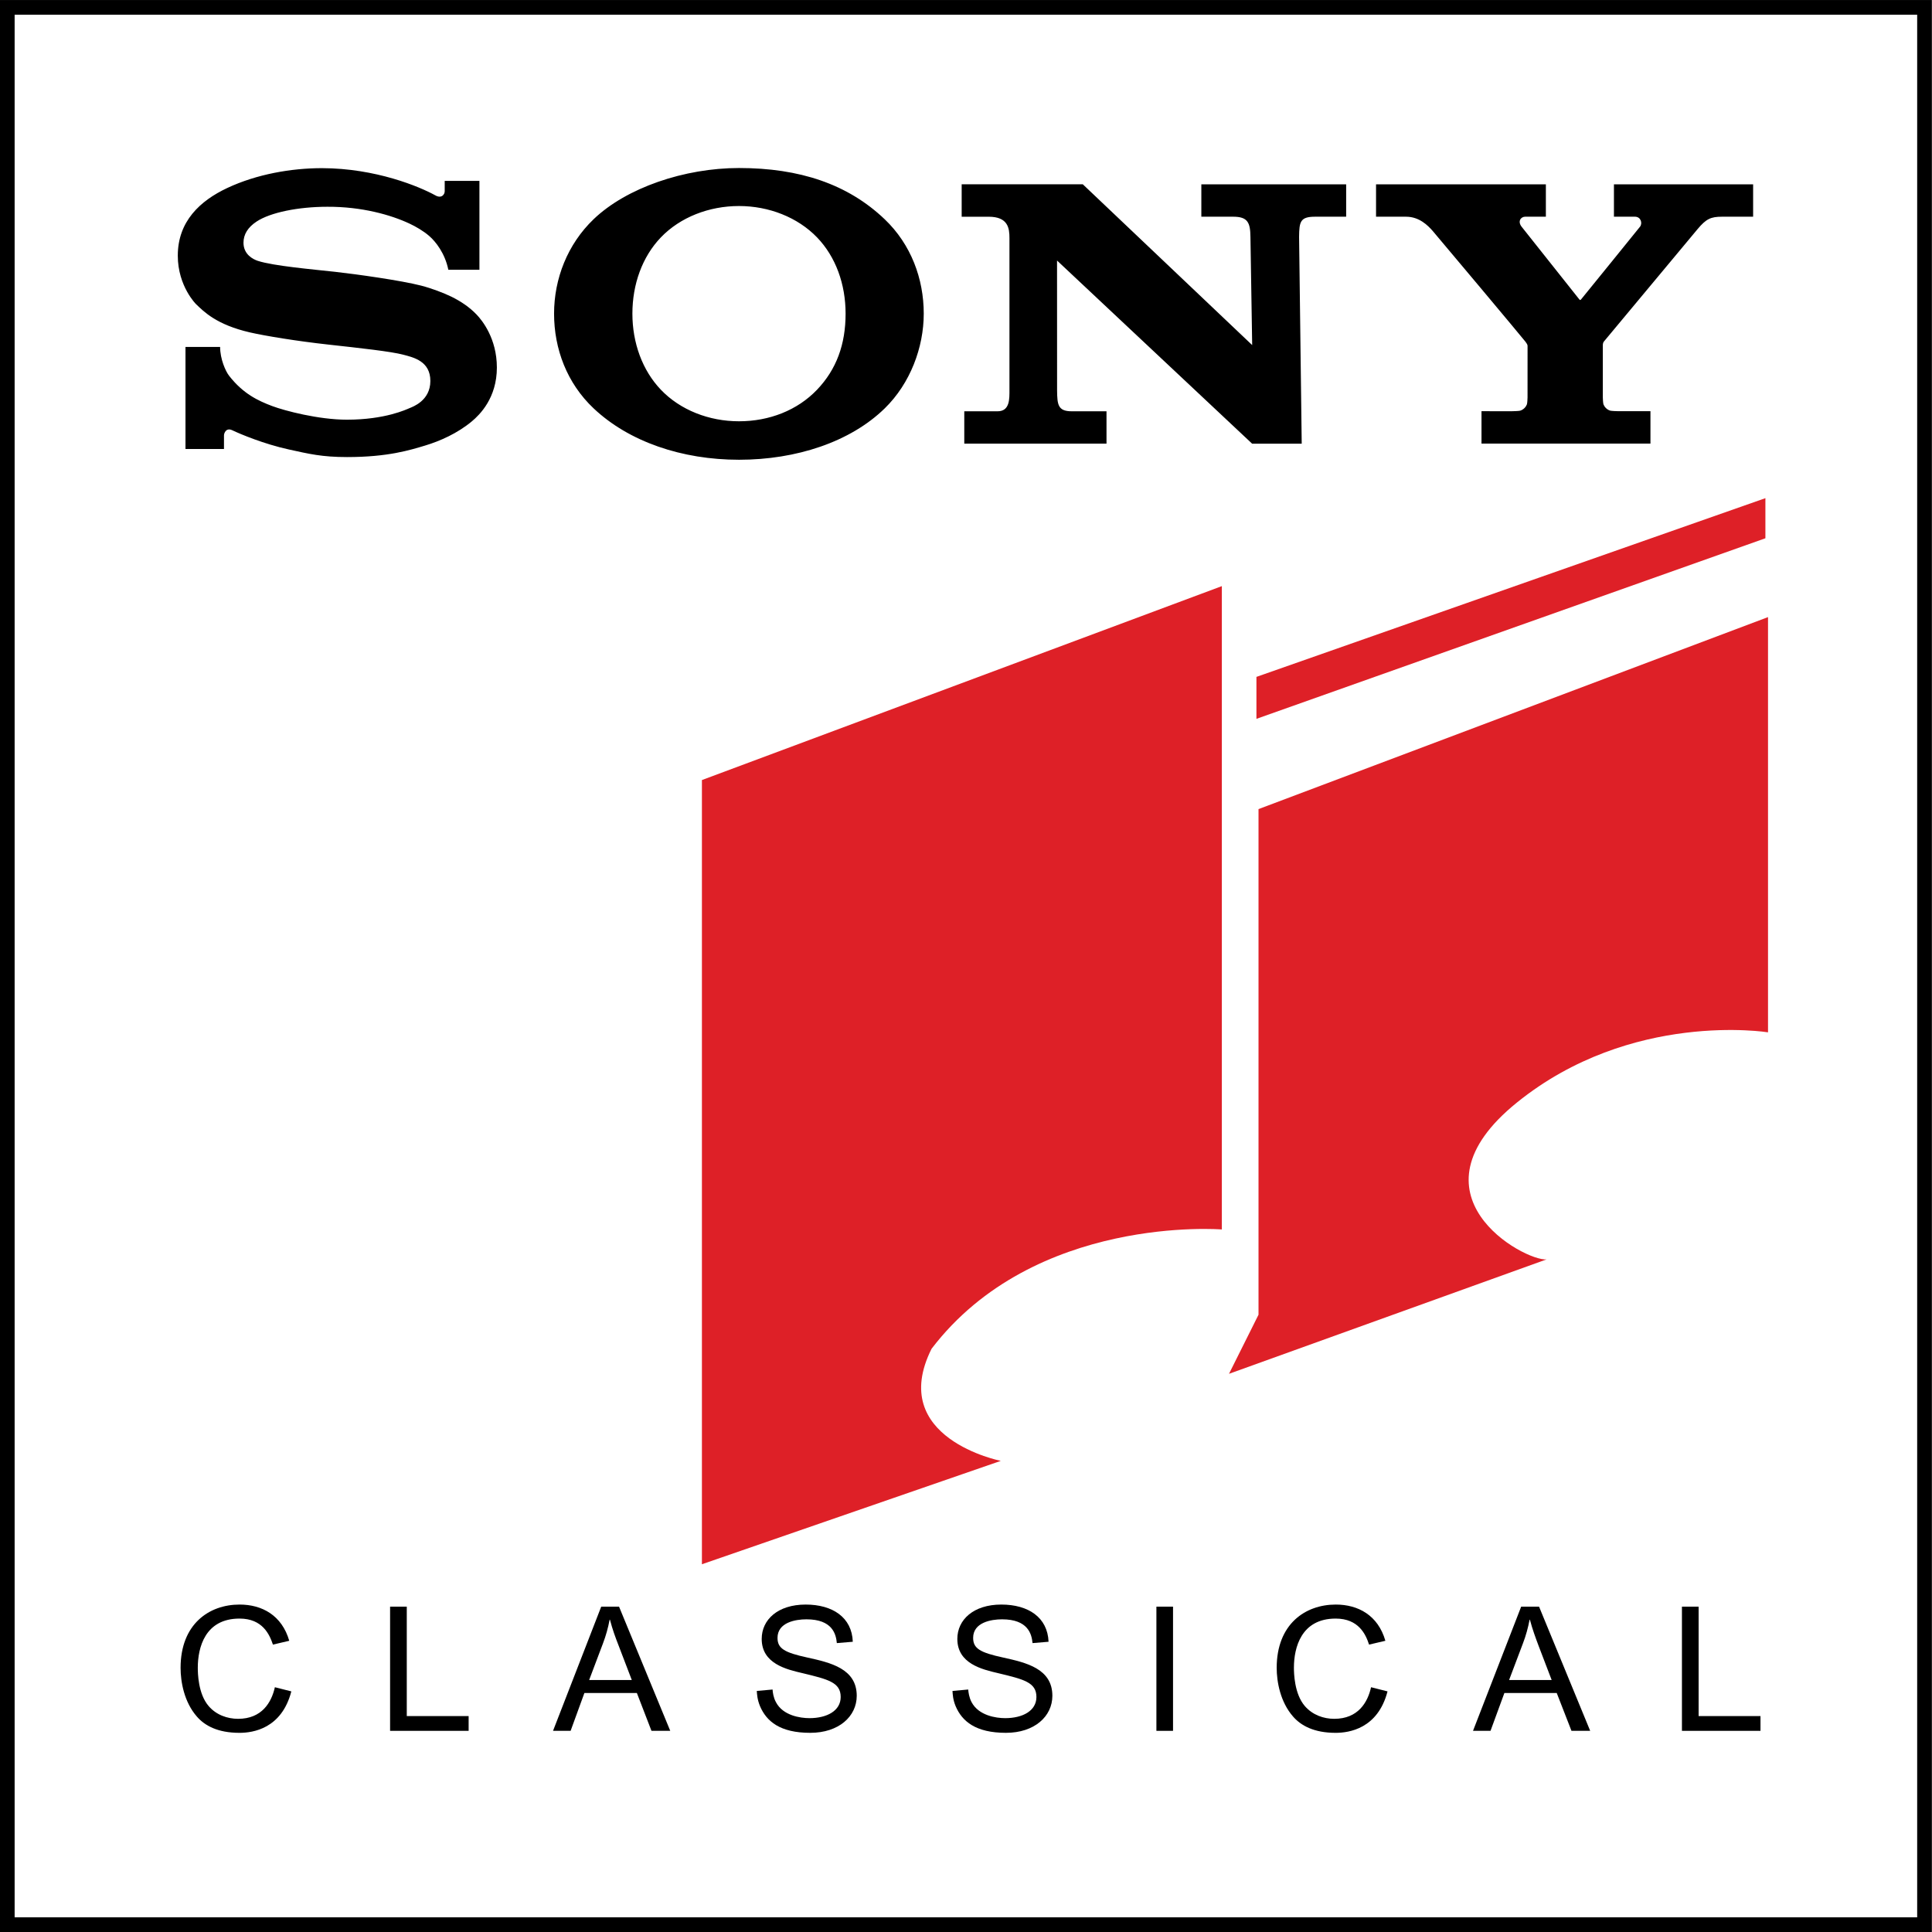
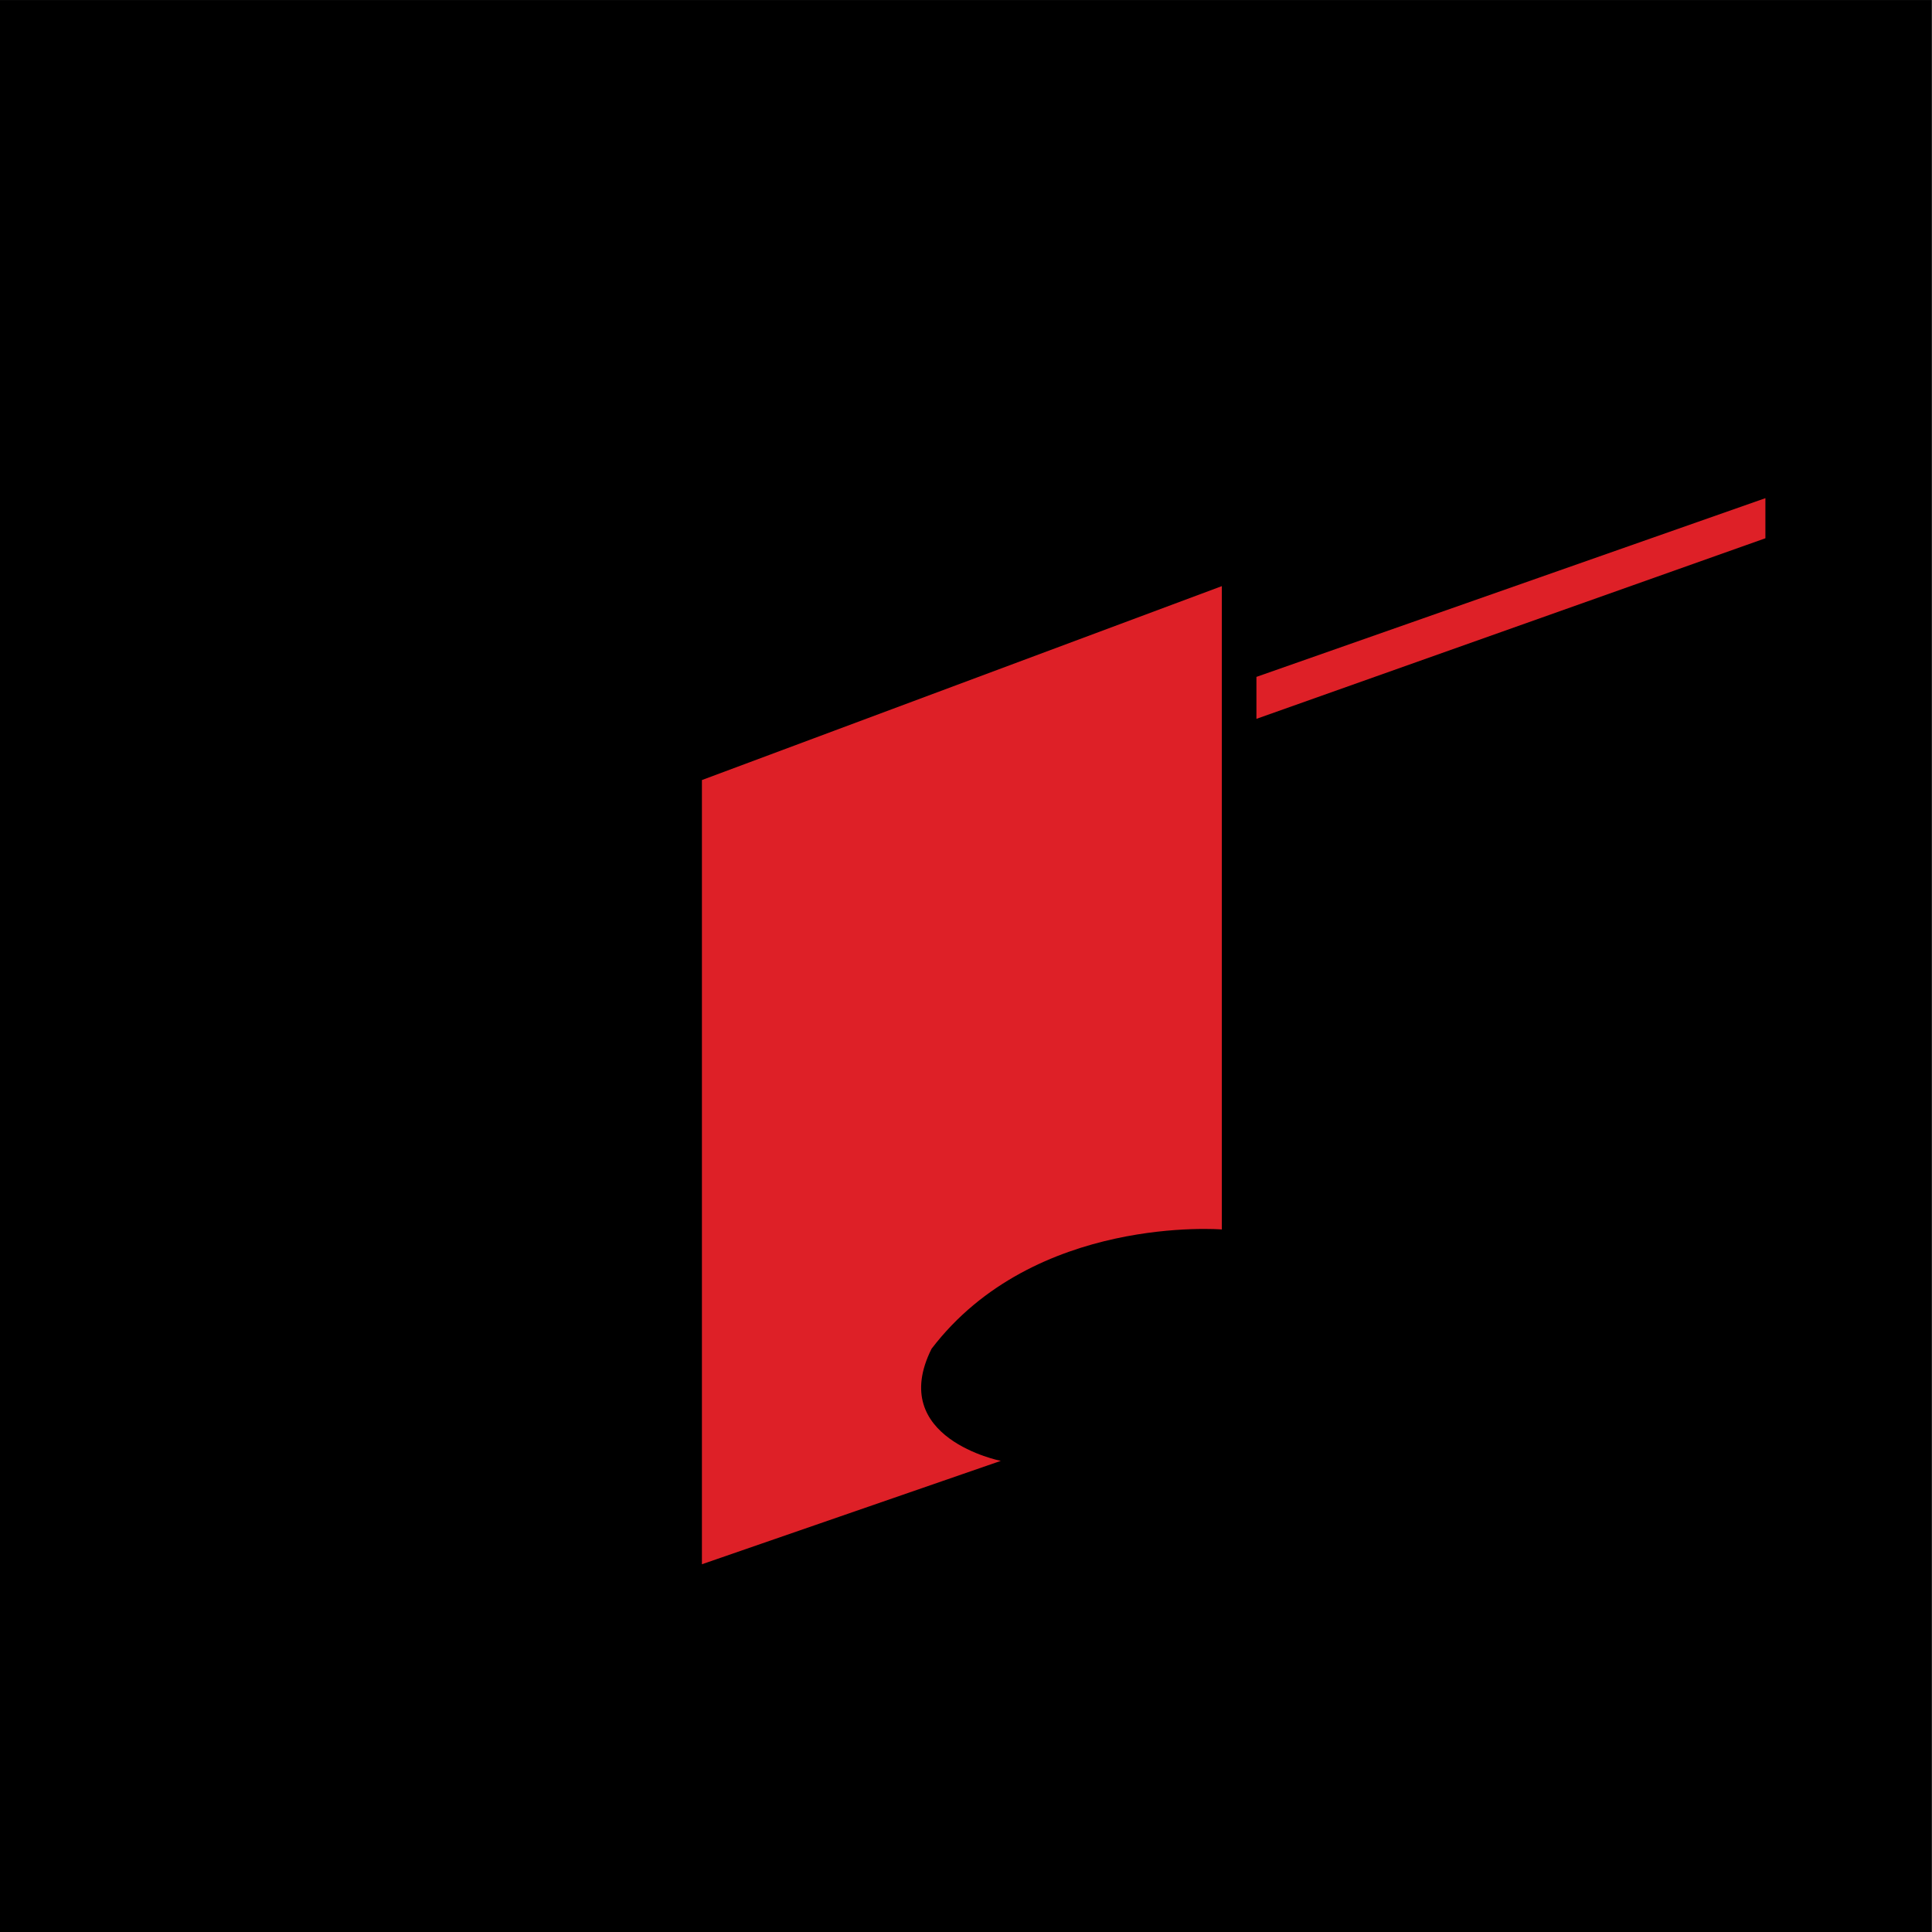
<svg xmlns="http://www.w3.org/2000/svg" xmlns:ns1="http://www.inkscape.org/namespaces/inkscape" xmlns:ns2="http://sodipodi.sourceforge.net/DTD/sodipodi-0.dtd" version="1.1" id="Layer_1" x="0px" y="0px" width="1000" height="1000" viewBox="0 0 1000 1000" enable-background="new 0 0 612 792" xml:space="preserve" ns1:version="0.91 r13725" ns2:docname="Sony_Classical.svg">
  <title id="title3032">Sony Classical logo</title>
  <defs id="defs49" />
  <ns2:namedview pagecolor="#ffffff" bordercolor="#666666" borderopacity="1" objecttolerance="10" gridtolerance="10" guidetolerance="10" ns1:pageopacity="0" ns1:pageshadow="2" ns1:window-width="1366" ns1:window-height="705" id="namedview47" showgrid="false" ns1:zoom="0.25" ns1:cx="251.09525" ns1:cy="313.92496" ns1:window-x="-8" ns1:window-y="-8" ns1:window-maximized="1" ns1:current-layer="Layer_1" showborder="true" showguides="true" ns1:showpageshadow="false" />
  <g id="g3" transform="matrix(5.69,0,0,5.69,-1237.649,-1755.377)">
-     <path d="m 392.58,484.252 -174.404,0 -0.669,0 0,-0.669 0,-174.411 0,-0.668 0.669,0 174.404,0 0.669,0 0,0.668 0,174.411 0,0.669 -0.669,0 0,0 z m -173.736,-1.338 173.067,0 0,-173.073 -173.067,0 0,173.073 0,0 z" id="path7" ns1:connector-curvature="0" />
+     <path d="m 392.58,484.252 -174.404,0 -0.669,0 0,-0.669 0,-174.411 0,-0.668 0.669,0 174.404,0 0.669,0 0,0.668 0,174.411 0,0.669 -0.669,0 0,0 z z" id="path7" ns1:connector-curvature="0" />
    <path d="m 281.364,450.796 0,-71.336 47.296,-17.641 0,58.523 c 0,0 -17.059,-1.391 -26.407,10.854 -4.075,8.149 6.299,10.196 6.299,10.196 l -27.188,9.404 0,0 z" id="path19" ns1:connector-curvature="0" style="clip-rule:evenodd;fill:#de2027;fill-rule:evenodd" />
    <polygon points="378.105,353.818 378.105,357.466 331.806,373.893 331.806,373.893 331.806,370.076 " id="polygon21" style="clip-rule:evenodd;fill:#de2027;fill-rule:evenodd" />
-     <path d="m 358.192,423.067 -28.882,10.406 2.685,-5.376 0,-45.994 46.348,-17.465 0,37.771 c 0,0 -12.441,-2.014 -22.842,6.387 -10.401,8.401 0.679,14.433 2.691,14.271 l 0,0 z" id="path23" ns1:connector-curvature="0" style="clip-rule:evenodd;fill:#de2027;fill-rule:evenodd" />
    <path d="m 244.014,462.362 c -0.881,3.391 -3.492,3.77 -4.712,3.77 -1.986,0 -3.166,-0.656 -3.878,-1.479 -1.166,-1.328 -1.484,-3.172 -1.484,-4.433 0,-3.974 2.583,-5.757 5.369,-5.757 2.041,0 3.845,0.978 4.516,3.295 l -1.485,0.348 c -0.305,-0.91 -0.935,-2.368 -3.037,-2.368 -3.146,0 -3.797,2.65 -3.797,4.468 0,0.489 0.027,2.374 0.983,3.486 0.698,0.819 1.722,1.165 2.685,1.165 2.163,0 3.038,-1.498 3.343,-2.874 l 1.497,0.379 0,0 z" id="path25" ns1:connector-curvature="0" style="clip-rule:evenodd;fill-rule:evenodd" />
    <polygon points="252.998,465.95 252.998,454.653 252.998,454.653 254.516,454.653 254.516,464.607 260.143,464.607 260.143,465.95 " id="polygon27" style="clip-rule:evenodd;fill-rule:evenodd" />
    <path d="m 272.204,454.653 1.621,0 4.658,11.297 -1.708,0 -1.329,-3.444 -4.772,0 -1.254,3.444 -1.6,0 4.384,-11.297 0,0 z m -1.098,6.672 3.878,0 -1.201,-3.14 c -0.291,-0.745 -0.548,-1.436 -0.786,-2.346 l -0.028,0 c -0.142,0.74 -0.333,1.444 -0.603,2.15 l -1.26,3.336 0,0 z" id="path29" ns1:connector-curvature="0" style="clip-rule:evenodd;fill-rule:evenodd" />
    <path d="m 287.791,462.192 c 0.014,0.251 0.075,0.727 0.305,1.147 0.631,1.221 2.21,1.457 3.052,1.457 1.579,0 2.839,-0.664 2.839,-1.926 0,-1.329 -1.146,-1.605 -3.45,-2.162 -1.492,-0.346 -3.735,-0.868 -3.735,-3.12 0,-1.749 1.464,-3.125 4,-3.125 2.448,0 4.21,1.167 4.286,3.384 l -1.451,0.122 c -0.075,-0.827 -0.407,-2.163 -2.767,-2.163 -0.99,0 -2.63,0.279 -2.63,1.688 0,0.97 0.637,1.335 2.718,1.789 2.088,0.461 4.489,1.004 4.489,3.479 0,1.871 -1.627,3.369 -4.23,3.369 -2.739,0 -3.979,-1.037 -4.57,-2.427 -0.25,-0.609 -0.271,-1.084 -0.291,-1.383 l 1.435,-0.129 0,0 z" id="path31" ns1:connector-curvature="0" style="clip-rule:evenodd;fill-rule:evenodd" />
    <path d="m 305.588,462.192 c 0.02,0.251 0.081,0.727 0.305,1.147 0.644,1.221 2.217,1.457 3.058,1.457 1.587,0 2.841,-0.664 2.841,-1.926 0,-1.329 -1.146,-1.605 -3.465,-2.162 -1.478,-0.346 -3.729,-0.868 -3.729,-3.12 0,-1.749 1.478,-3.125 4,-3.125 2.461,0 4.21,1.167 4.299,3.384 l -1.458,0.122 c -0.075,-0.827 -0.414,-2.163 -2.773,-2.163 -0.989,0 -2.63,0.279 -2.63,1.688 0,0.97 0.637,1.335 2.731,1.789 2.082,0.461 4.476,1.004 4.476,3.479 0,1.871 -1.627,3.369 -4.224,3.369 -2.74,0 -3.987,-1.037 -4.577,-2.427 -0.251,-0.609 -0.264,-1.084 -0.285,-1.383 l 1.431,-0.129 0,0 z" id="path33" ns1:connector-curvature="0" style="clip-rule:evenodd;fill-rule:evenodd" />
    <polygon points="324.219,465.95 322.707,465.95 322.707,454.653 322.707,454.653 324.219,454.653 " id="polygon35" style="clip-rule:evenodd;fill-rule:evenodd" />
    <path d="m 343.731,462.362 c -0.881,3.391 -3.498,3.77 -4.719,3.77 -1.973,0 -3.152,-0.656 -3.871,-1.479 -1.166,-1.328 -1.492,-3.172 -1.492,-4.433 0,-3.974 2.59,-5.757 5.377,-5.757 2.033,0 3.845,0.978 4.509,3.295 l -1.484,0.348 c -0.293,-0.91 -0.936,-2.368 -3.038,-2.368 -3.14,0 -3.797,2.65 -3.797,4.468 0,0.489 0.034,2.374 0.989,3.486 0.707,0.819 1.716,1.165 2.679,1.165 2.171,0 3.044,-1.498 3.349,-2.874 l 1.498,0.379 0,0 z" id="path37" ns1:connector-curvature="0" style="clip-rule:evenodd;fill-rule:evenodd" />
    <path d="m 355.888,454.653 1.627,0 4.651,11.297 -1.702,0 -1.342,-3.444 -4.76,0 -1.262,3.444 -1.593,0 4.381,-11.297 0,0 z m -1.098,6.672 3.871,0 -1.2,-3.14 c -0.277,-0.745 -0.536,-1.436 -0.78,-2.346 l -0.026,0 c -0.143,0.74 -0.333,1.444 -0.604,2.15 l -1.261,3.336 0,0 z" id="path39" ns1:connector-curvature="0" style="clip-rule:evenodd;fill-rule:evenodd" />
    <polygon points="370.513,465.95 370.513,454.653 370.513,454.653 372.03,454.653 372.03,464.607 377.658,464.607 377.658,465.95 " id="polygon41" style="clip-rule:evenodd;fill-rule:evenodd" />
  </g>
-   <path id="path4258" d="m 382.514,237.967 c -29.537,0 -56.956,-9.317 -75.258,-26.597 -13.827,-13.055 -20.471,-30.787 -20.471,-49.038 0,-18.029 6.931,-35.883 20.47,-48.869 16.997,-16.294 47.006,-26.499 75.26,-26.499 31.266,0 56.291,8.284 75.422,26.544 13.611,12.993 20.192,30.768 20.192,48.826 0,17.503 -6.983,36.144 -20.192,49.036 -17.814,17.392 -45.809,26.597 -75.422,26.597 l 0,-19.916 c 15.677,0 30.22,-5.694 40.376,-16.324 10.086,-10.557 14.785,-23.535 14.785,-39.395 0,-15.194 -5.069,-29.399 -14.785,-39.474 -10.02,-10.382 -24.91,-16.224 -40.376,-16.224 -15.514,0 -30.413,5.782 -40.442,16.224 -9.664,10.072 -14.746,24.319 -14.746,39.474 0,15.11 5.141,29.348 14.746,39.397 10.037,10.502 24.884,16.324 40.442,16.324 l 0,19.916 z M 166.626,87.036 c -15.8,0 -33.75,3.109 -49.002,10.273 -14.076,6.607 -25.598,17.292 -25.598,35.005 -0.007,15.953 9.632,25.297 9.37,25.038 4.1,3.97 10.7,10.73 27.956,14.7 7.712,1.774 24.2,4.498 40.619,6.303 16.298,1.808 32.337,3.527 38.87,5.267 5.19,1.39 13.909,3.283 13.909,13.572 0,10.248 -9.185,13.375 -10.782,14.054 -1.595,0.663 -12.614,5.982 -32.422,5.982 -14.625,0 -32.206,-4.626 -38.615,-7.037 -7.388,-2.766 -15.137,-6.424 -22.366,-15.712 -1.798,-2.303 -4.634,-8.635 -4.634,-14.906 l -17.927,0 0,52.839 19.926,0 0,-7.139 c 0,-0.813 0.966,-4.156 4.311,-2.566 4.162,1.989 16.38,7.106 29.154,9.912 10.474,2.304 17.228,3.956 30.25,3.956 21.246,0 32.66,-3.641 40.55,-6.011 7.433,-2.239 16.619,-6.259 24.08,-12.518 4.041,-3.384 12.902,-12.059 12.902,-27.806 0,-15.115 -7.712,-24.496 -10.425,-27.35 -3.695,-3.889 -8.21,-6.903 -12.914,-9.226 -4.098,-2.029 -10.566,-4.466 -15.858,-5.828 -10.271,-2.652 -33.495,-5.925 -44.601,-7.147 -11.646,-1.28 -31.849,-3.04 -39.918,-5.666 -2.446,-0.798 -7.433,-3.296 -7.433,-9.386 0,-4.332 2.281,-8.003 6.788,-10.971 7.155,-4.716 21.608,-7.647 36.673,-7.647 17.811,-0.07 32.894,4.214 42.489,8.727 3.263,1.533 7.081,3.734 10.114,6.338 3.422,2.935 8.226,9.033 9.963,17.54 l 16.095,0 0,-45.995 -17.971,0 0,5.346 c 0,1.726 -1.695,3.968 -4.899,2.115 -8.043,-4.438 -30.782,-14.014 -58.659,-14.054 m 393.836,8.358 87.666,83.22 -0.9,-56.031 c -0.09,-7.347 -1.375,-10.415 -8.93,-10.415 l -16.483,0 0,-16.761 74.957,0 0,16.761 -16.078,0 c -7.705,0 -8.192,2.592 -8.285,10.415 l 1.359,107.061 -25.67,0 -100.974,-94.794 0.024,67.275 c 0.09,7.313 0.415,10.757 7.578,10.757 l 18.002,0 0,16.754 -73.614,0 0,-16.752 17.208,0 c 6.428,0 6.173,-6.447 6.173,-11.14 l 0,-78.525 c 0,-5.069 -0.676,-11.04 -10.769,-11.04 l -13.963,0 0,-16.787 62.703,0 z m 221.962,117.459 c 0.704,0 3.831,-0.09 4.437,-0.289 1.731,-0.568 2.905,-1.867 3.448,-3.221 0.229,-0.568 0.343,-3.083 0.343,-3.629 l 0.011,-26.489 c 0,-0.637 -0.046,-0.913 -1.072,-2.332 -1.13,-1.55 -45.919,-54.94 -47.969,-57.291 -2.546,-2.919 -7.016,-7.432 -13.808,-7.432 l -15.576,0 0,-16.768 87.903,0 0,16.747 -10.597,0 c -2.451,0 -4.08,2.446 -1.986,5.163 0,0 29.575,37.213 29.855,37.602 0.275,0.396 0.51,0.491 0.887,0.129 0.37,-0.37 30.317,-37.391 30.553,-37.683 1.425,-1.795 0.459,-5.193 -2.611,-5.193 l -10.87,0 0,-16.766 72.042,0 0,16.766 -16.095,0 c -5.839,0 -8.214,1.137 -12.607,6.36 -2.009,2.39 -47.276,56.74 -48.507,58.213 -0.645,0.77 -0.589,1.843 -0.589,2.48 l 0,26.485 c 0,0.537 0.116,3.055 0.343,3.62 0.545,1.361 1.726,2.659 3.455,3.221 0.606,0.196 3.691,0.293 4.393,0.293 l 16.463,0 0,16.765 -87.45,0 0,-16.766 15.604,0.01 z" ns1:connector-curvature="0" style="fill:#000000" />
</svg>